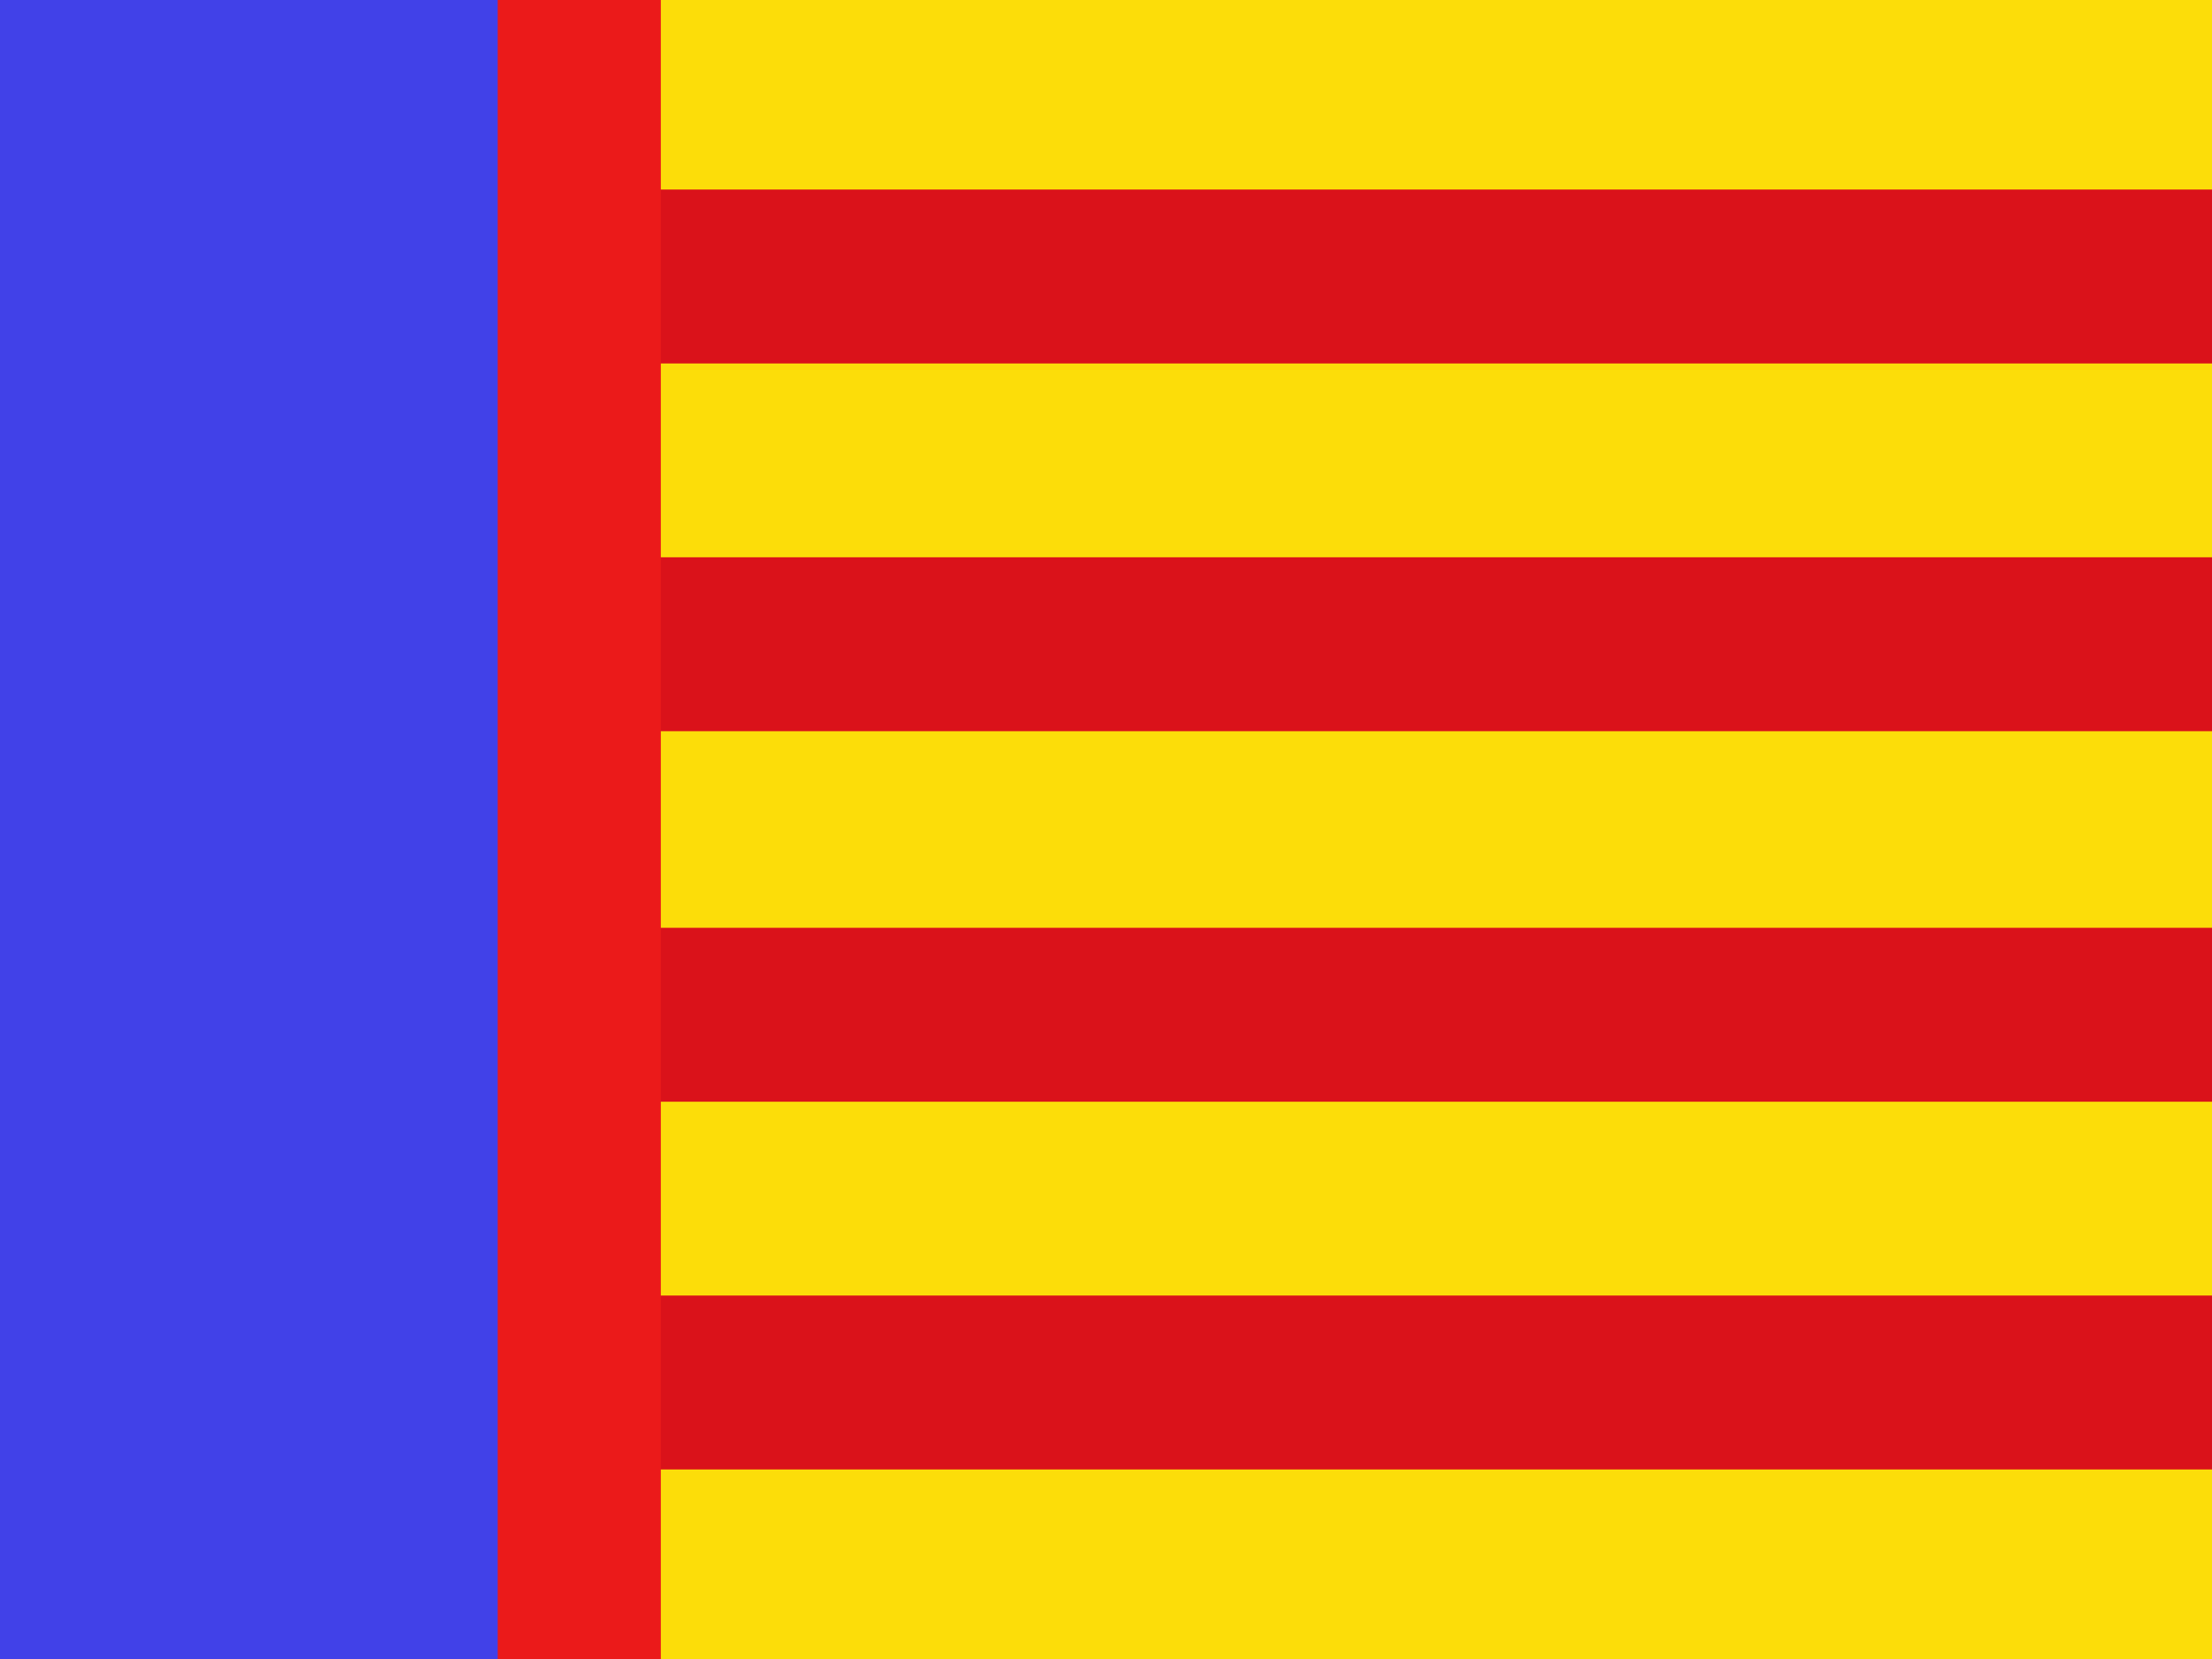
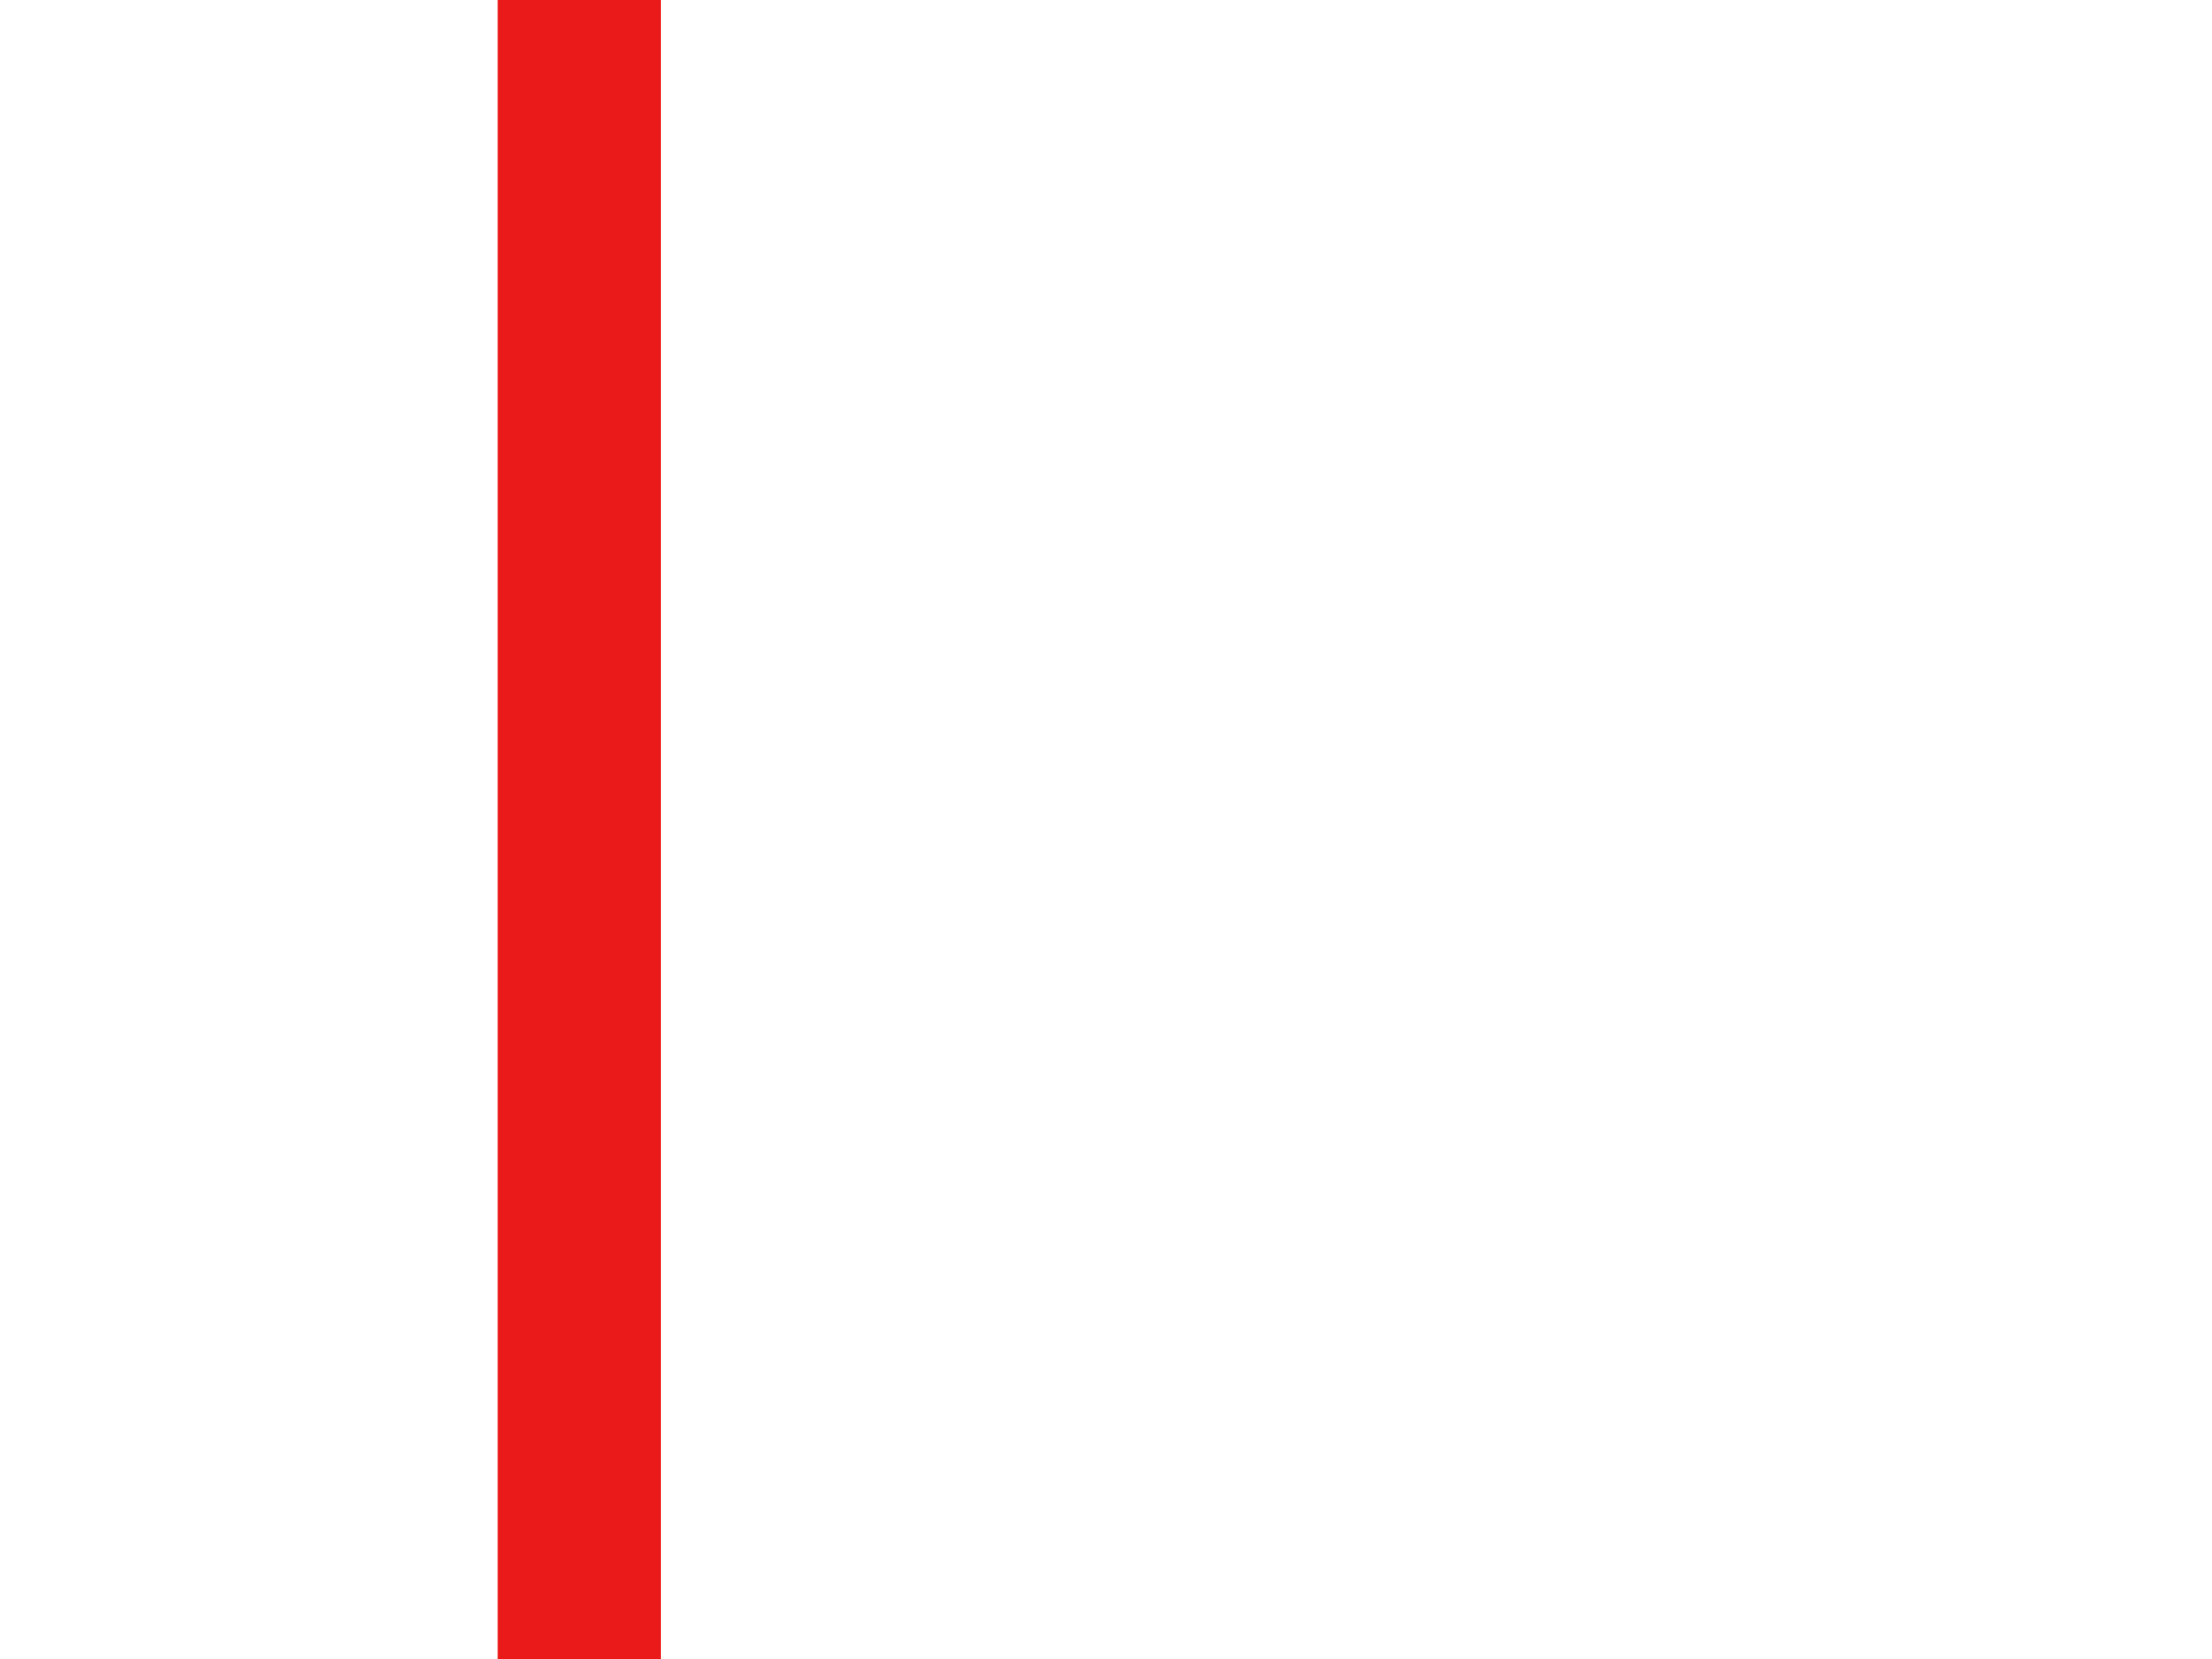
<svg xmlns="http://www.w3.org/2000/svg" width="800" height="600">
-   <rect id="backgroundrect" width="100%" height="100%" x="0" y="0" fill="none" stroke="none" />
  <g class="currentLayer" style="">
    <title>Layer 1</title>
-     <path fill="#fcdd09" d="M0 0h800v600H0z" id="svg_1" class="selected" />
-     <path stroke="#da121a" stroke-width="62.9" d="M0 100h800m0 133H0m0 134h800m0 133H0" id="svg_2" class="selected" />
-     <rect fill="#4141e8" stroke-width="62.9" stroke-dashoffset="" fill-rule="nonzero" id="svg_3" x="0" y="0" width="182" height="600" style="color: rgb(0, 0, 0);" />
    <rect fill="#eb1a1a" stroke-width="62.9" stroke-dashoffset="" fill-rule="nonzero" id="svg_4" x="180" y="0" width="59" height="600" style="color: rgb(0, 0, 0);" />
  </g>
</svg>